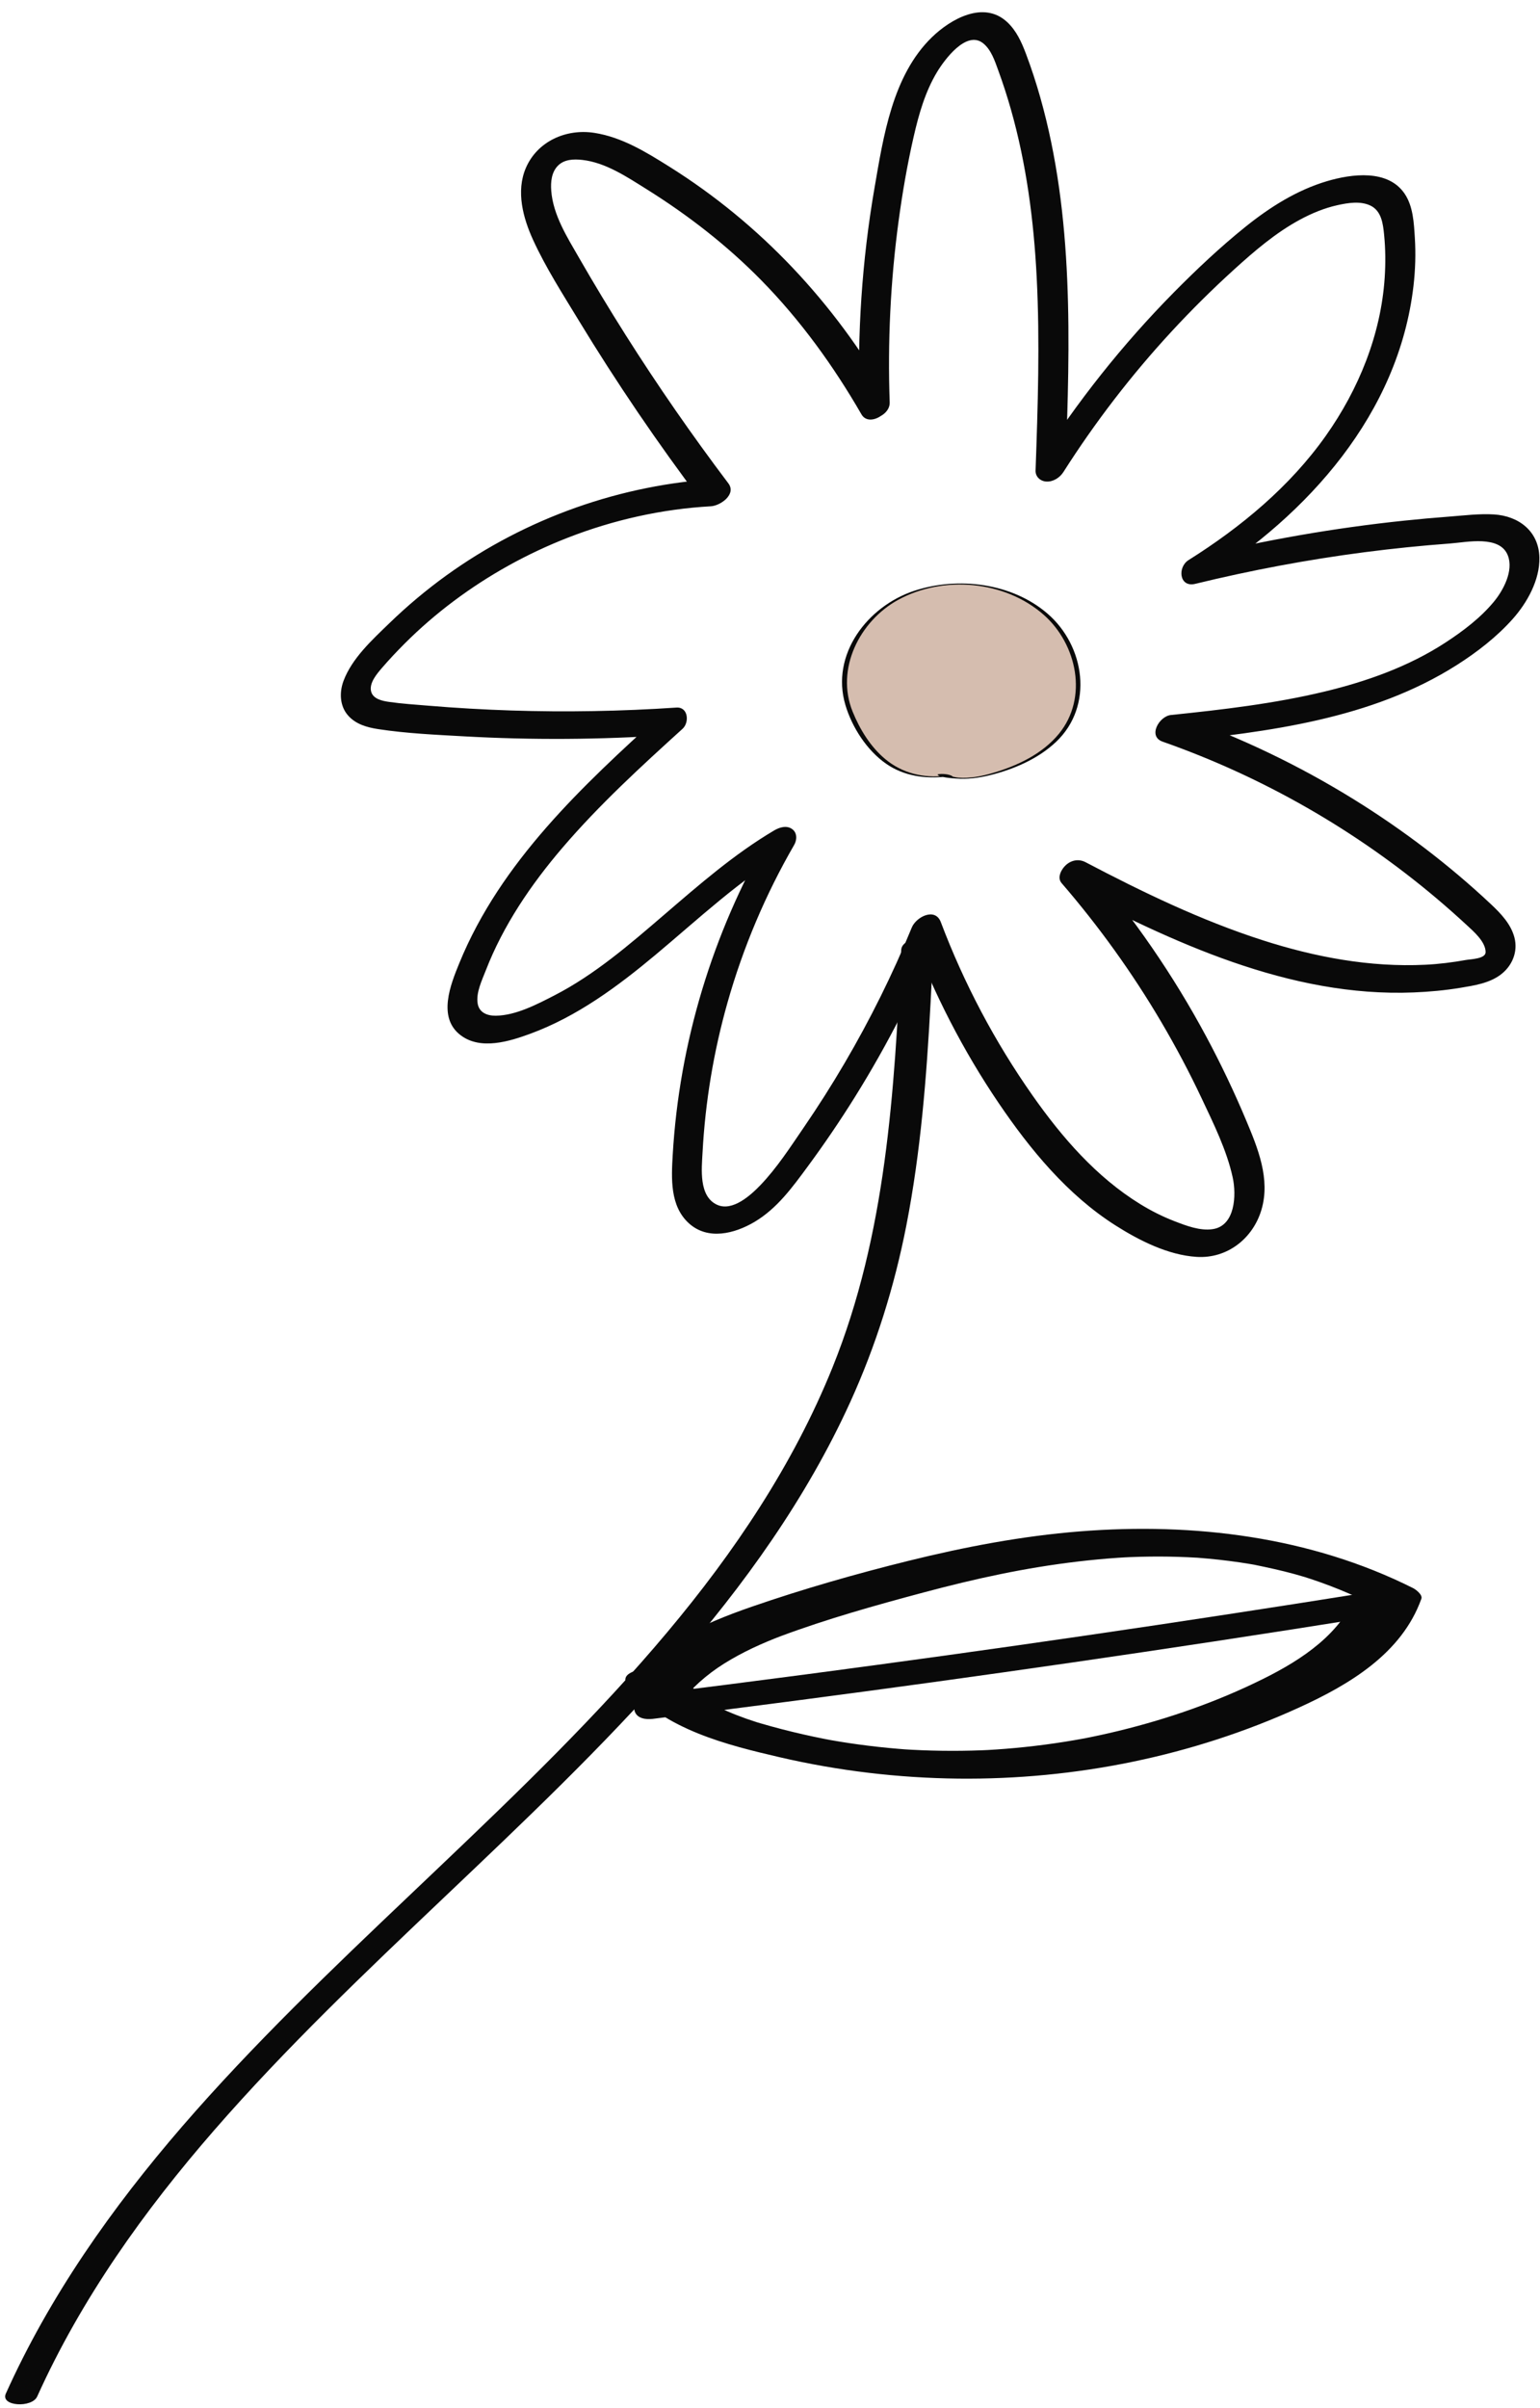
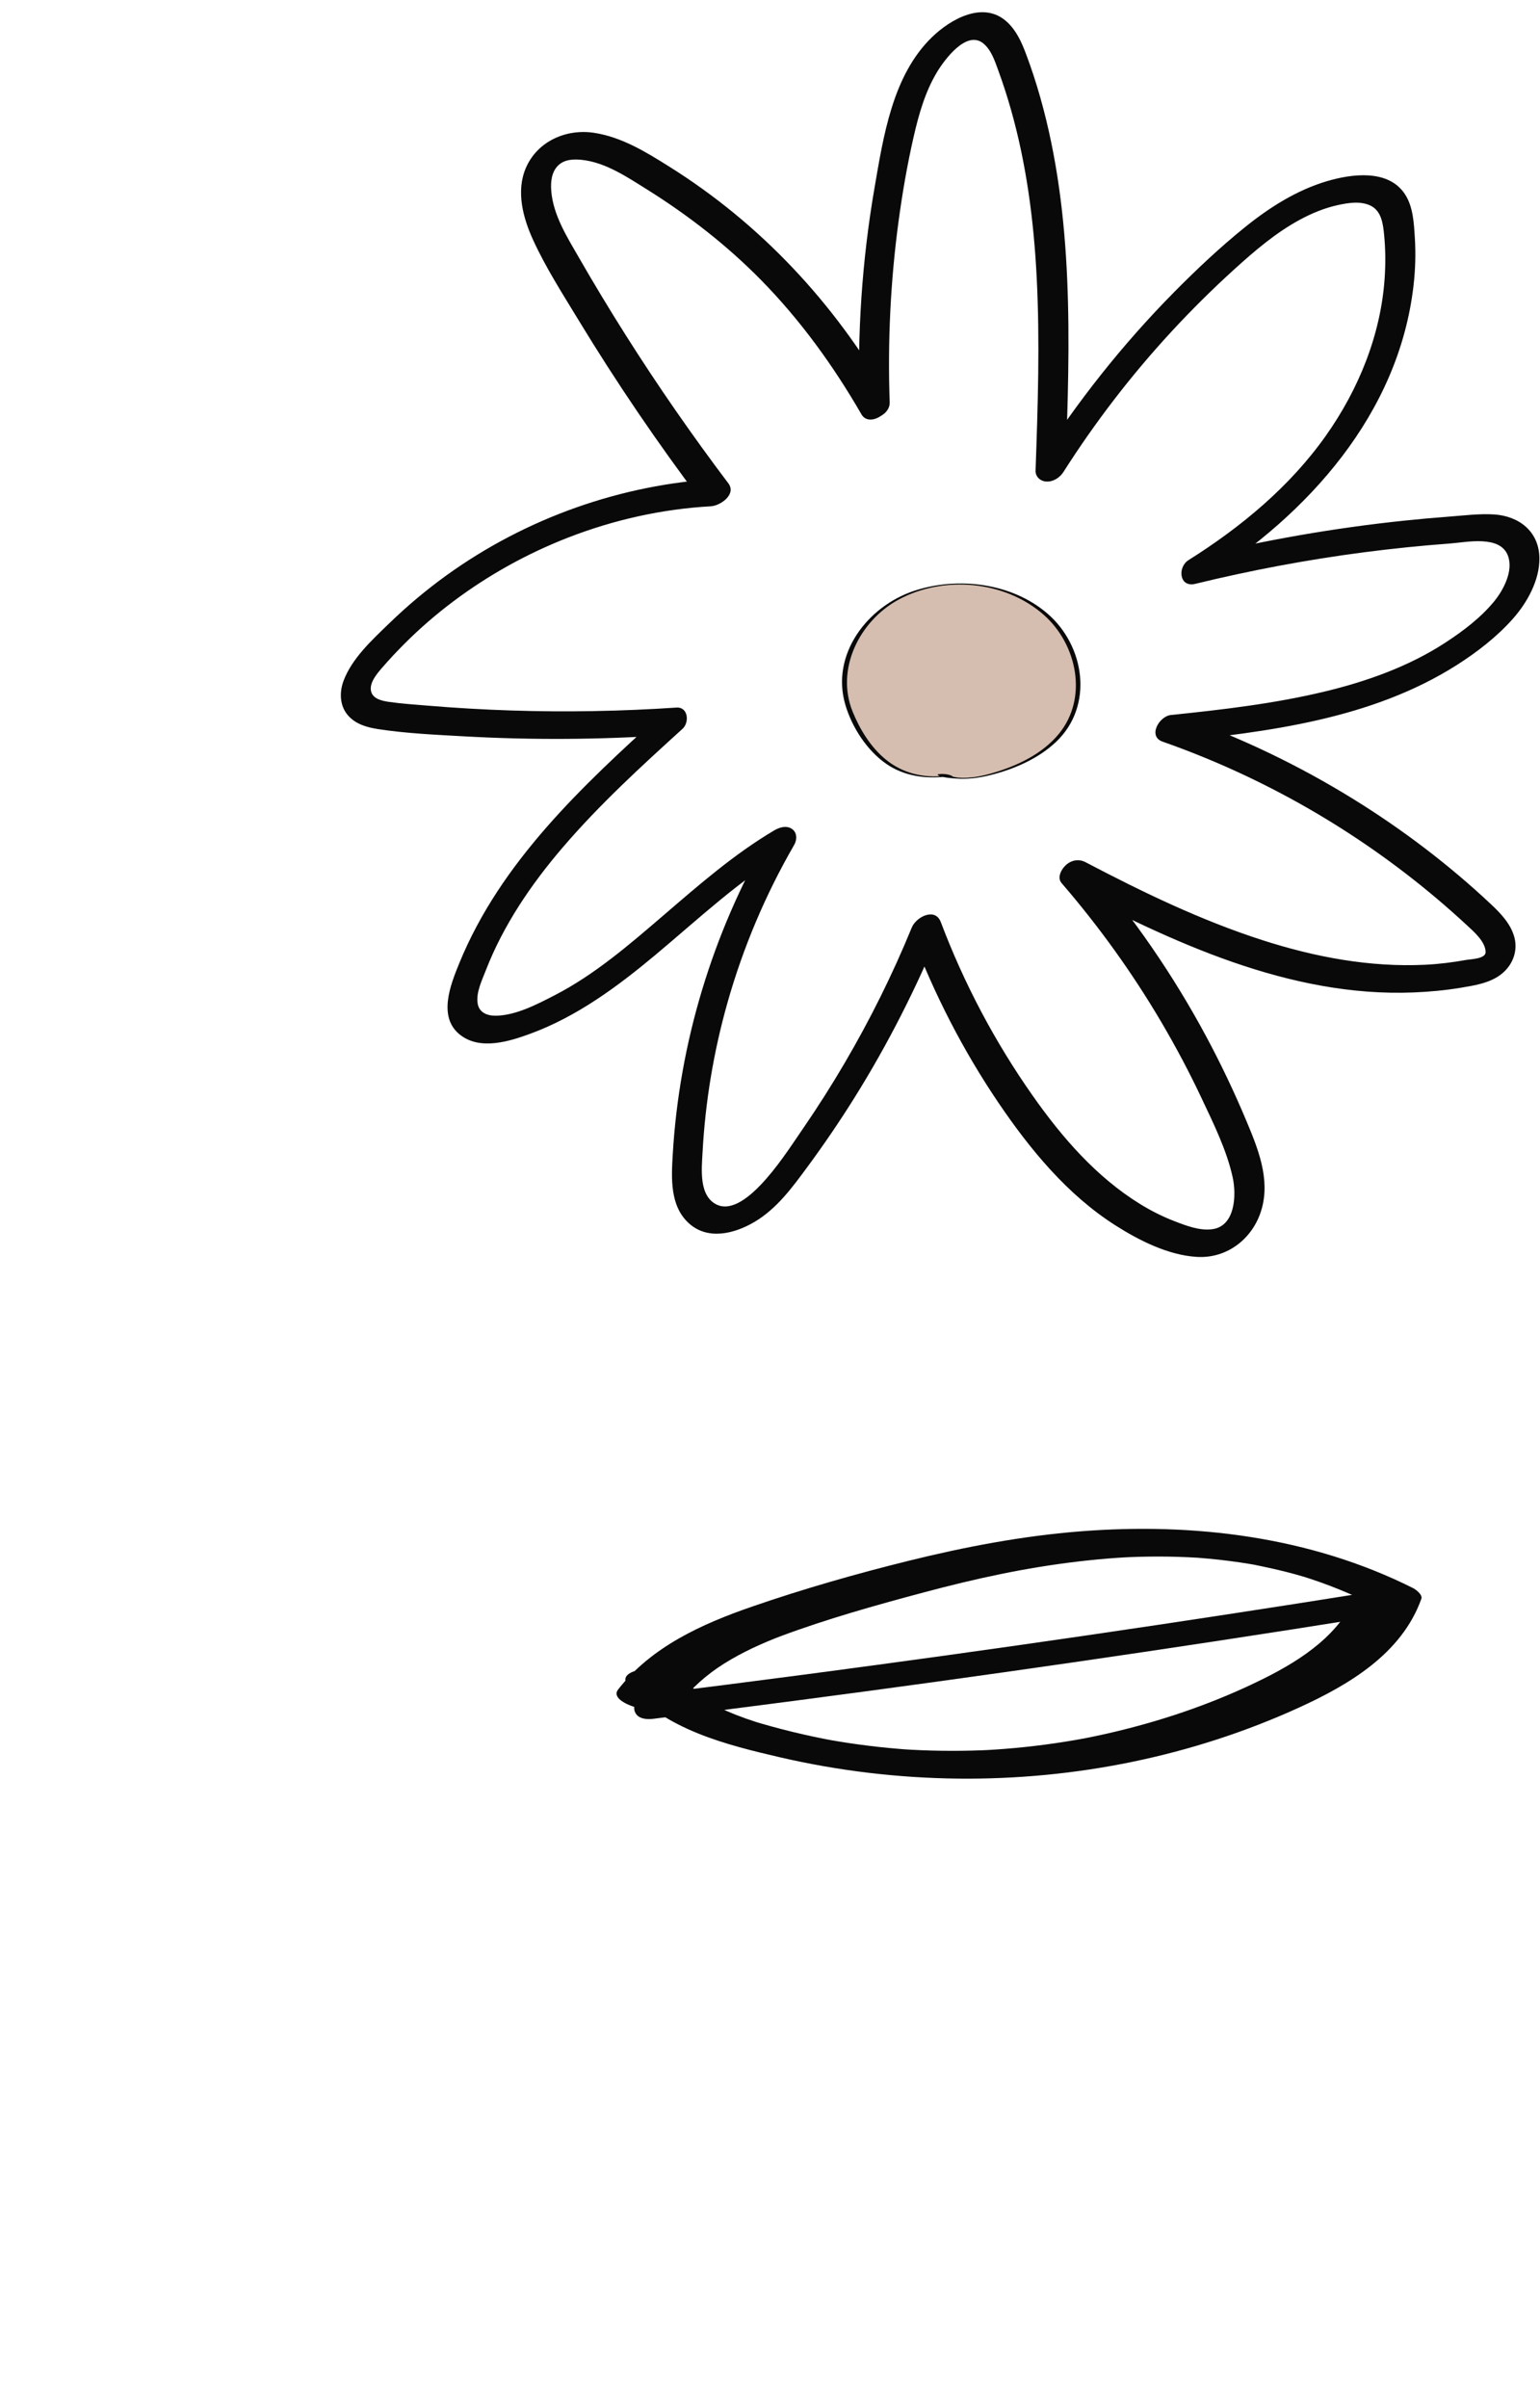
<svg xmlns="http://www.w3.org/2000/svg" fill="#000000" height="373.7" preserveAspectRatio="xMidYMid meet" version="1" viewBox="-0.8 -1.9 239.1 373.7" width="239.1" zoomAndPan="magnify">
  <g>
    <g>
      <g id="change1_1">
        <path d="M146.036,118.551c-7.264,0.896-11.864-3.101-14.757-9.824 c-2.114-4.911-0.495-10.96,3.276-14.751c3.771-3.791,9.338-5.459,14.679-5.219 c5.342,0.24,10.743,2.404,14.138,6.536s4.401,10.337,1.759,14.986c-2.128,3.745-6.166,6.007-10.242,7.402 C152.043,118.655,148.95,119.298,146.036,118.551S148.546,118.853,146.036,118.551" fill="#d5bdaf" />
      </g>
      <g id="change2_1">
        <path d="M145.934,118.489c-3.366,0.38-6.635-0.396-9.264-2.573 c-2.312-1.915-3.965-4.619-5.087-7.377c-2.691-6.618,1.085-14.072,7.056-17.349 c7.013-3.849,16.568-3.014,22.615,2.321c5.162,4.553,6.929,12.883,2.341,18.469 c-2.573,3.133-6.479,4.967-10.298,6.081c-1.713,0.5-3.515,0.858-5.307,0.713 c-0.874-0.071-1.806-0.52-2.664-0.457c-0.528,0.039,0.39,0.157,0.59,0.189c0.336,0.055,1.167,0.075,0.384-0.015 c-0.118-0.014-0.831,0.086-0.526,0.121c0.202,0.023,1.138,0.219,1.308-0.015 c0.017-0.013,0.017-0.025-0.002-0.037c-0.471-0.336-1.631-0.425-2.195-0.316c0,0-0.115,0.024-0.108,0.054 c0.116,0.436,2.491,0.585,2.839,0.612c1.726,0.133,3.467-0.081,5.145-0.485c3.731-0.898,7.592-2.539,10.407-5.207 c5.864-5.557,4.498-14.875-1.339-19.903c-5.519-4.753-13.863-5.776-20.663-3.543 c-7.261,2.385-13.057,9.88-10.703,17.751c1.033,3.453,3.333,7.018,6.317,9.092 c2.76,1.919,6.08,2.369,9.358,1.999C146.656,118.555,146.194,118.459,145.934,118.489L145.934,118.489z" fill="#090909" />
      </g>
    </g>
    <g>
      <g id="change3_2">
-         <path d="M139.122,145.523c-1.054,21.95-2.343,44.143-10.661,64.754 c-6.093,15.099-15.245,28.694-25.677,41.122c-10.838,12.912-22.996,24.637-35.192,36.245 c-12.229,11.639-24.585,23.185-35.925,35.708c-11.195,12.364-21.383,25.761-28.936,40.685 c-0.916,1.809-1.789,3.64-2.623,5.488c-0.898,1.989,4.049,2.272,4.868,0.457 c6.855-15.18,16.584-28.809,27.488-41.332c11.154-12.809,23.486-24.521,35.786-36.21 c12.242-11.633,24.54-23.266,35.669-35.99c10.804-12.352,20.494-25.838,27.31-40.825 c3.972-8.734,6.835-17.895,8.68-27.309c2.238-11.423,3.147-23.054,3.774-34.661 c0.153-2.832,0.289-5.665,0.425-8.499C144.205,143.157,139.225,143.391,139.122,145.523L139.122,145.523z" fill="#090909" />
-       </g>
+         </g>
    </g>
    <g>
      <g id="change3_4">
        <path d="M104.588,262.584c1.962-2.531,4.331-4.634,7.041-6.333c1.408-0.882,2.875-1.668,4.374-2.382 c1.426-0.679,3.198-1.419,4.367-1.856c7.223-2.695,14.728-4.797,22.171-6.785 c8.144-2.174,15.812-3.849,24.098-4.823c2.04-0.24,4.085-0.433,6.134-0.572c0.443-0.03,0.886-0.055,1.329-0.082 c-0.74,0.045,0.337-0.015,0.564-0.024c1.037-0.042,2.074-0.069,3.112-0.08 c1.928-0.022,3.857,0.008,5.784,0.095c0.445,0.02,0.889,0.045,1.333,0.069 c0.989,0.054-0.54-0.051,0.447,0.03c1.034,0.084,2.067,0.176,3.098,0.289 c1.103,0.122,2.204,0.264,3.302,0.426c0.512,0.076,1.023,0.156,1.533,0.241 c0.219,0.036,0.437,0.076,0.655,0.112c0.776,0.127-0.772-0.159-0.003,0.001c2.096,0.433,4.181,0.879,6.246,1.447 c0.568,0.156,1.133,0.32,1.698,0.488c-0.086-0.026-0.618-0.2-0.105-0.03 c0.279,0.092,0.561,0.179,0.84,0.271c1.048,0.345,2.089,0.714,3.12,1.108c0.963,0.367,1.918,0.756,2.864,1.166 c0.271,0.117,0.54,0.237,0.809,0.357c0.102,0.045,0.619,0.284,0.241,0.107c0.535,0.251,1.064,0.514,1.591,0.779 c-0.424-0.548-0.848-1.096-1.272-1.644c-2.355,6.594-8.65,10.693-14.637,13.663 c-7.176,3.56-14.733,6.2-22.53,8.091c-0.919,0.223-1.84,0.434-2.764,0.635 c-0.497,0.108-0.996,0.213-1.495,0.315c-0.214,0.043-0.428,0.086-0.642,0.129 c-0.79,0.157,0.927-0.166-0.456,0.088c-2.003,0.369-4.016,0.688-6.035,0.953 c-2.02,0.266-4.046,0.48-6.077,0.642c-1.015,0.081-2.032,0.149-3.049,0.204 c0.758-0.041-0.292,0.01-0.533,0.02c-0.582,0.023-1.163,0.041-1.745,0.056 c-2.036,0.05-4.074,0.047-6.11-0.008c-1.018-0.027-2.036-0.068-3.052-0.122 c-0.218-0.012-0.436-0.024-0.654-0.037c-0.151-0.009-1.073-0.069-0.425-0.025 c0.601,0.041-0.127-0.01-0.206-0.017c-0.29-0.023-0.58-0.045-0.87-0.069c-2.102-0.174-4.199-0.405-6.288-0.693 c-0.936-0.129-1.871-0.269-2.804-0.421c-0.502-0.082-1.004-0.171-1.506-0.256 c-0.583-0.098,0.169,0.03,0.237,0.043c-0.357-0.069-0.715-0.135-1.071-0.205 c-2.212-0.434-4.412-0.933-6.595-1.497c-1.127-0.291-2.249-0.6-3.367-0.927 c-0.252-0.074-0.504-0.149-0.756-0.225c0.412,0.123,0.469,0.148,0.025,0.003 c-0.504-0.165-1.007-0.33-1.507-0.506c-1-0.353-1.986-0.739-2.958-1.163 c-0.02-0.009-0.609-0.285-0.237-0.106c0.378,0.182-0.606-0.311-0.58-0.297 c-0.464-0.241-0.921-0.495-1.37-0.763c-0.9-0.538-1.266-0.794-1.977-1.386 c-0.851-0.709-1.622-1.492-2.333-2.341c-0.58-0.693-2.046-1.122-2.847-1.319 c-1.184-0.292-2.632-0.446-3.849-0.266c-1.485,0.219-3.537,0.933-2.132,2.61 c5.631,6.721,15.337,9.128,23.509,11.024c9.079,2.107,18.4,3.216,27.72,3.314 c18.154,0.19,36.341-3.479,52.874-11.016c7.807-3.559,15.979-8.39,19.016-16.894 c0.225-0.631-0.899-1.457-1.272-1.644c-15.966-8.013-34.108-10.213-51.767-8.808 c-8.954,0.712-17.826,2.4-26.537,4.554c-8.205,2.029-16.397,4.371-24.388,7.133 c-7.743,2.675-15.617,6.229-20.765,12.87C93.352,262.621,102.74,264.967,104.588,262.584L104.588,262.584z" fill="#090909" />
      </g>
    </g>
    <g>
      <g id="change3_3">
        <path d="M137.051,59.547c-8.353-14.475-19.755-26.706-33.944-35.595 c-3.616-2.265-7.356-4.574-11.642-5.236c-4.347-0.672-8.833,1.29-10.622,5.452 c-1.556,3.62-0.434,7.767,1.132,11.181c1.974,4.303,4.585,8.369,7.04,12.409 c5.904,9.717,12.306,19.126,19.16,28.198c0.905-1.189,1.81-2.378,2.716-3.567 c-15.215,0.849-30.011,6.083-42.381,14.998c-3.13,2.256-6.101,4.752-8.873,7.436 c-2.643,2.559-5.798,5.43-7.107,8.949c-0.662,1.778-0.586,3.899,0.722,5.369 c1.207,1.356,2.944,1.839,4.678,2.105c4.386,0.67,8.903,0.87,13.33,1.118 c10.536,0.591,21.102,0.518,31.631-0.188c-0.317-1.098-0.635-2.196-0.952-3.295 c-12.307,11.16-24.976,22.942-31.407,38.628c-1.386,3.381-3.443,8.486,0.184,11.234 c3.107,2.354,7.557,0.967,10.823-0.233c7.247-2.663,13.547-7.324,19.422-12.231 c6.705-5.601,13.103-11.66,20.661-16.129c-1.035-0.749-2.07-1.499-3.105-2.248 c-8.7,15.039-13.866,32.071-14.874,49.424c-0.212,3.647-0.439,7.935,2.524,10.612 c2.951,2.666,7.096,1.597,10.165-0.218c3.512-2.077,5.906-5.394,8.28-8.613 c2.561-3.473,4.988-7.045,7.275-10.705c5.193-8.311,9.632-17.072,13.348-26.138 c-1.503,0.28-3.006,0.559-4.509,0.839c3.481,9.21,8.004,18.029,13.532,26.18 c4.894,7.216,10.679,14.233,18.108,18.959c3.693,2.349,8.183,4.621,12.624,4.899 c4.758,0.299,8.768-2.868,10.077-7.367c1.38-4.741-0.569-9.483-2.386-13.811 c-1.853-4.413-3.913-8.744-6.175-12.962c-5.123-9.556-11.304-18.522-18.387-26.73 c-1.244,1.077-2.489,2.155-3.733,3.232c16.676,8.754,35.02,17.392,54.324,16.601 c2.431-0.1,4.859-0.324,7.26-0.723c2.123-0.352,4.448-0.706,6.213-2.031 c1.801-1.351,2.719-3.553,2.147-5.764c-0.539-2.081-2.097-3.716-3.615-5.143 c-6.511-6.12-13.68-11.563-21.273-16.268c-8.593-5.325-17.772-9.714-27.31-13.063 c-0.429,1.379-0.857,2.758-1.286,4.136c15.245-1.579,31.301-3.548,44.52-11.94 c3.139-1.992,6.232-4.384,8.709-7.171c2.245-2.527,4.207-6.046,4.13-9.525c-0.09-4.052-3.173-6.445-7.061-6.684 c-2.285-0.14-4.636,0.165-6.913,0.336c-2.342,0.176-4.681,0.386-7.016,0.63 c-10.874,1.137-21.662,3.022-32.285,5.612c0.345,1.23,0.69,2.461,1.035,3.691 c16.334-10.262,30.395-25.901,32.693-45.741c0.287-2.483,0.365-4.991,0.207-7.486 c-0.143-2.262-0.258-4.811-1.551-6.761c-2.585-3.901-8.279-3.125-12.093-1.993 c-4.693,1.393-8.883,4.048-12.673,7.096c-3.886,3.127-7.543,6.569-11.048,10.113 c-7.985,8.076-15.082,17.03-21.18,26.609c1.442,0.075,2.884,0.15,4.326,0.224 c0.673-19.028,1.31-38.559-3.941-57.066c-0.644-2.27-1.376-4.518-2.209-6.726 c-0.687-1.822-1.488-3.611-2.94-4.955c-3.644-3.371-8.768-0.454-11.685,2.384 c-6.117,5.952-7.518,15.397-8.902,23.406c-1.944,11.252-2.699,22.692-2.299,34.103 c0.103,2.94,4.749,1.595,4.663-0.86c-0.329-9.387,0.12-18.793,1.377-28.103 c0.597-4.418,1.357-8.823,2.354-13.169c0.792-3.45,1.78-6.936,3.62-9.989 c1.146-1.901,4.532-6.509,7.126-4.49c1.277,0.994,1.844,2.765,2.379,4.228c0.733,2.001,1.387,4.031,1.97,6.081 c2.409,8.483,3.551,17.262,3.998,26.054c0.508,9.982,0.178,19.981-0.175,29.963 c-0.034,0.968,0.743,1.653,1.667,1.708c1.07,0.063,2.1-0.606,2.659-1.483 c4.934-7.75,10.54-15.04,16.775-21.788c3.086-3.34,6.319-6.545,9.685-9.601 c3.164-2.873,6.495-5.737,10.277-7.774c1.829-0.986,3.783-1.796,5.815-2.244 c1.611-0.355,3.539-0.68,5.1,0.06c1.732,0.821,1.97,2.84,2.138,4.549 c0.217,2.203,0.235,4.429,0.089,6.637c-0.587,8.864-4.04,17.331-9.141,24.542 c-5.582,7.89-13.17,14.174-21.305,19.285c-1.759,1.105-1.459,4.299,1.035,3.691 c8.655-2.11,17.419-3.756,26.253-4.904c4.416-0.574,8.848-1.026,13.29-1.355 c2.579-0.191,7.763-1.353,8.995,1.871c0.9,2.356-0.692,5.361-2.156,7.138c-2.078,2.522-4.823,4.594-7.545,6.368 c-5.684,3.705-12.194,6.019-18.759,7.597c-7.834,1.882-15.858,2.809-23.859,3.638 c-1.823,0.189-3.638,3.311-1.286,4.136c15.522,5.451,29.976,13.718,42.547,24.334 c1.572,1.328,3.115,2.691,4.625,4.089c1.083,1.002,2.949,2.584,2.976,4.219 c0.018,1.073-2.299,1.099-3.069,1.238c-2.082,0.374-4.191,0.636-6.304,0.739 c-8.596,0.415-17.106-1.186-25.263-3.811c-9.545-3.071-18.609-7.448-27.47-12.099 c-1.033-0.542-2.17-0.352-3.046,0.427c-0.686,0.61-1.44,1.933-0.687,2.805 c5.79,6.71,10.982,13.924,15.48,21.561c2.266,3.848,4.363,7.798,6.266,11.839 c1.843,3.913,3.907,8.055,4.829,12.302c0.579,2.667,0.414,7.486-3.114,8.004 c-1.994,0.293-4.132-0.542-5.961-1.248c-1.847-0.714-3.605-1.602-5.29-2.64 c-6.825-4.203-12.152-10.361-16.718-16.859c-5.855-8.331-10.639-17.372-14.238-26.896 c-0.882-2.334-3.834-0.808-4.509,0.839c-2.974,7.255-6.468,14.289-10.437,21.052 c-1.996,3.401-4.111,6.732-6.341,9.985c-2.079,3.033-4.161,6.268-6.715,8.929 c-1.498,1.561-4.335,4.147-6.725,3.061c-2.891-1.314-2.403-5.596-2.266-8.146 c0.423-7.855,1.724-15.637,3.865-23.205c2.425-8.569,5.9-16.788,10.359-24.496 c0.455-0.786,0.489-1.875-0.312-2.457c-0.857-0.622-1.974-0.276-2.793,0.209 c-6.226,3.682-11.682,8.453-17.151,13.147c-5.301,4.55-10.722,9.242-16.973,12.455 c-2.686,1.381-5.99,3.111-9.082,3.15c-1.326,0.017-2.612-0.46-2.836-1.926 c-0.257-1.678,0.678-3.582,1.268-5.102c2.724-7.021,7.036-13.351,11.912-19.048 c5.691-6.65,12.162-12.575,18.636-18.445c1.088-0.987,0.893-3.418-0.952-3.295 c-8.554,0.574-17.133,0.732-25.702,0.451c-4.284-0.14-8.564-0.388-12.835-0.744 c-2.025-0.169-4.073-0.299-6.085-0.588c-1.029-0.148-2.471-0.438-2.776-1.606 c-0.342-1.31,0.893-2.753,1.68-3.665c1.124-1.303,2.304-2.559,3.52-3.776 c2.373-2.372,4.907-4.563,7.592-6.574c5.45-4.082,11.42-7.393,17.764-9.866 c7.072-2.757,14.602-4.444,22.186-4.867c1.478-0.083,4.02-1.841,2.716-3.567 c-5.633-7.456-10.963-15.139-15.959-23.036c-2.498-3.948-4.913-7.949-7.243-11.998 c-1.828-3.177-4.007-6.602-4.291-10.362c-0.102-1.356,0.032-2.866,1.031-3.882 c0.988-1.006,2.454-1.05,3.781-0.903c3.633,0.403,6.958,2.65,9.979,4.535 c6.442,4.021,12.497,8.72,17.822,14.143c6.093,6.205,11.213,13.291,15.554,20.812 C134.223,64.613,138.345,61.789,137.051,59.547L137.051,59.547z" fill="#090909" />
      </g>
    </g>
    <g>
      <g id="change3_1">
        <path d="M100.556,264.828c29.087-3.605,58.126-7.606,87.103-12.01 c8.186-1.244,16.366-2.52,24.542-3.827c1.076-0.172,2.287-1.238,2.026-2.418 c-0.282-1.276-1.789-1.511-2.856-1.34c-28.943,4.627-57.948,8.859-87.007,12.688 c-8.209,1.082-16.422,2.131-24.639,3.149c-1.081,0.134-2.281,1.264-2.026,2.418 C97.988,264.792,99.483,264.961,100.556,264.828L100.556,264.828z" fill="#090909" />
      </g>
    </g>
  </g>
</svg>